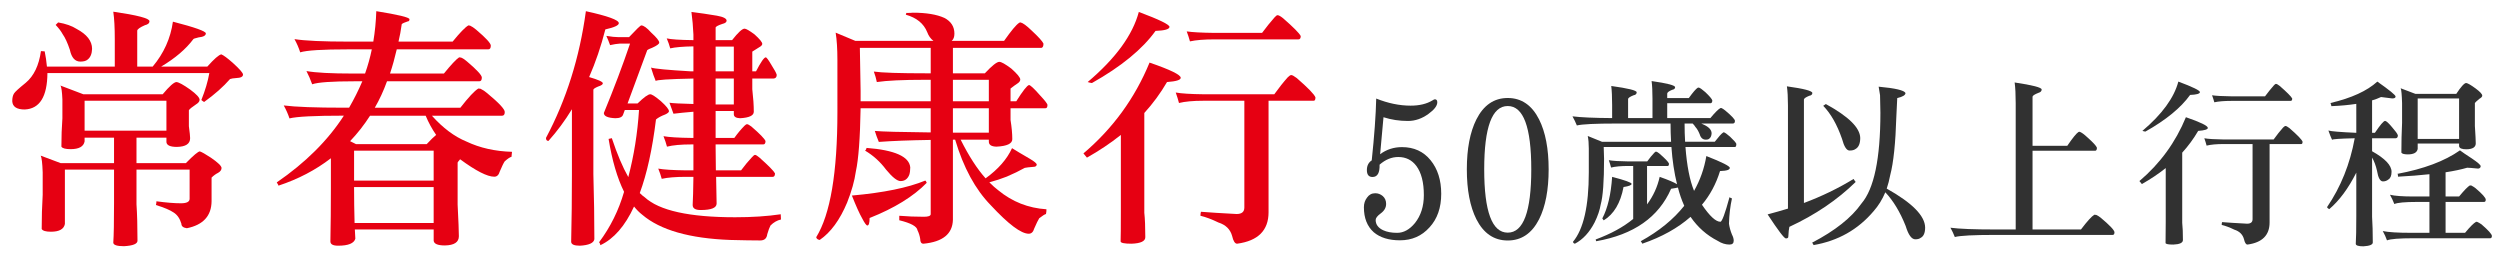
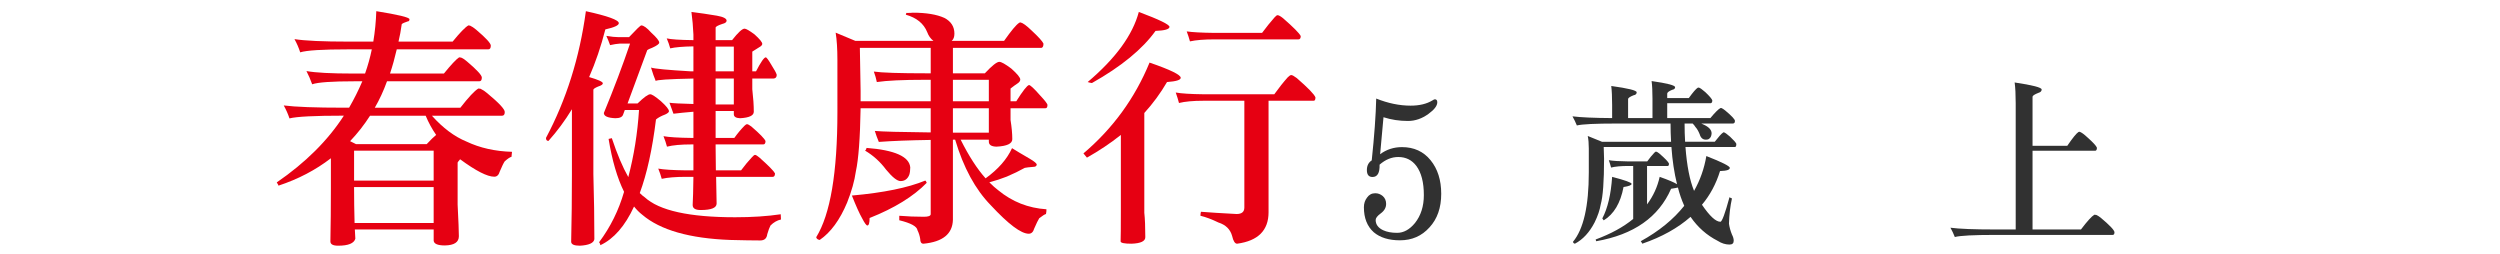
<svg xmlns="http://www.w3.org/2000/svg" version="1.1" id="圖層_1" x="0px" y="0px" width="1700.012px" height="172.5px" viewBox="0 0 1700.012 172.5" enable-background="new 0 0 1700.012 172.5" xml:space="preserve">
  <g>
-     <path fill="#E60012" d="M117.58,14.738c14.929,3.846,22.393,6.504,22.393,7.973c0,1.471-1.641,2.375-4.919,2.714   c-2.375,0.567-3.563,0.962-3.563,1.188c-5.089,6.786-12.384,13.007-21.884,18.661h31.384c4.636-5.201,7.803-7.973,9.5-8.313   c1.468,0.567,4.071,2.489,7.803,5.768c4.636,4.202,6.956,6.86,6.956,7.974c0,1.471-1.527,2.264-4.581,2.375   c-1.924,0.114-3.337,0.339-4.241,0.678c-4.524,5.204-10.406,10.407-17.643,15.607c-0.907-0.565-1.527-1.018-1.866-1.357   c2.601-6.446,4.411-12.553,5.429-18.321H32.25c-0.114,16.061-5.259,24.317-15.438,24.768c-5.429,0-8.257-1.866-8.482-5.599   c0-2.261,0.395-4.013,1.188-5.259c0.564-1.018,3.223-3.448,7.973-7.294c5.54-4.628,8.991-11.809,10.348-21.545   c1.583,0.114,2.431,0.17,2.544,0.17c0.679,3.281,1.188,6.73,1.527,10.348h46.143V26.613c0-7.804-0.339-14.022-1.018-18.661   c16.397,2.375,24.598,4.524,24.598,6.446c0,1.357-1.018,2.264-3.054,2.714c-3.393,1.471-5.147,2.714-5.259,3.732v24.429h10.518   C111.415,36.226,115.995,26.048,117.58,14.738z M41.071,58.166l15.607,5.938h53.946c4.522-5.428,7.634-8.198,9.33-8.313   c1.583,0.114,4.692,1.811,9.331,5.089c4.297,3.167,6.446,5.487,6.446,6.956c0,1.132-0.848,2.205-2.544,3.223   c-2.714,1.811-4.299,3.112-4.75,3.902v10.857c0.564,4.186,0.848,6.901,0.848,8.143c0,3.846-2.998,5.826-8.991,5.938   c-4.524,0-6.899-1.073-7.125-3.223v-3.054H92.813v17.304h33.589c5.201-5.314,8.368-7.974,9.5-7.974   c1.357,0.454,3.843,1.866,7.464,4.241c4.75,3.25,7.181,5.584,7.294,7c0,1.328-0.792,2.443-2.375,3.348   c-1.585,0.792-3.054,1.866-4.411,3.223v16.116c-0.114,9.951-5.712,16.058-16.795,18.321c-2.489-0.34-3.732-1.357-3.732-3.053   c-1.018-3.508-2.772-6.053-5.259-7.635c-2.489-1.695-6.505-3.393-12.045-5.089c0.226-0.903,0.339-1.752,0.339-2.545   c6.672,0.907,12.214,1.356,16.625,1.356c3.958,0,5.938-1.018,5.938-3.053v-19.849H92.813v23.58   c0.451,6.786,0.679,15.04,0.679,24.769c0,2.146-3.054,3.393-9.161,3.731c-4.75,0-7.183-0.792-7.294-2.375   c0.339-4.978,0.509-14.024,0.509-27.144v-22.563H44.125v36.982c-0.679,3.504-3.846,5.259-9.5,5.259   c-3.507,0-5.598-0.623-6.277-1.866c0-7.917,0.226-15.666,0.679-23.241V117.2c-0.228-6.332-0.679-10.12-1.357-11.366l13.572,5.089   h36.303V93.621H57.527v2.544c-0.679,3.507-3.846,5.259-9.5,5.259c-3.507,0-5.598-0.564-6.277-1.697   c0-6.67,0.225-13.118,0.679-19.338V67.666C42.201,62.238,41.75,59.073,41.071,58.166z M39.544,15.246   c5.201,0.907,9.386,2.375,12.554,4.411c7.011,3.732,10.518,8.257,10.518,13.571c-0.114,3.393-1.132,5.826-3.054,7.295   c-1.018,0.906-2.659,1.357-4.92,1.357c-3.621,0-5.996-2.656-7.125-7.973c-1.585-4.75-3.223-8.313-4.919-10.688   c-1.018-1.922-2.603-4.013-4.75-6.277C38.299,16.492,38.866,15.925,39.544,15.246z M57.527,88.871h55.643V68.514H57.527V88.871z" />
    <path fill="#E60012" d="M326.784,60.371c1.468,0.679,2.995,1.696,4.581,3.054c7.915,6.56,11.875,10.801,11.875,12.723   c0,1.696-0.623,2.544-1.866,2.544h-47.669c7.464,8.353,15.323,14.221,23.58,17.603c9.047,4.289,19.339,6.604,30.875,6.941   c-0.114,1.24-0.228,2.371-0.339,3.386c-1.018,0.228-2.544,1.243-4.58,3.045c-0.793,1.129-1.925,3.442-3.393,6.942   c-0.679,2.369-1.924,3.555-3.732,3.555c-4.75,0-12.498-3.95-23.241-11.852c-0.907,1.018-1.471,1.752-1.696,2.203v28.605   c0.564,11.059,0.848,18.227,0.848,21.507c0,4.071-3.167,6.163-9.5,6.276c-4.864,0-7.409-1.075-7.634-3.223v-7.634h-53.607   c0.111,2.147,0.226,4.241,0.339,6.276c-0.907,3.164-4.808,4.75-11.705,4.75c-3.507,0-5.259-0.963-5.259-2.885   c0.226-11.073,0.339-23.103,0.339-36.086v-20.492c-10.406,8.016-22.281,14.226-35.625,18.629c0-0.225-0.397-0.959-1.188-2.203   c19.564-13.434,34.777-28.563,45.634-45.387h-0.169c-19.679,0-31.951,0.623-36.813,1.863c-1.018-3.048-2.319-5.982-3.902-8.806   c7.915,1.018,21.601,1.524,41.054,1.524h3.393c3.393-5.871,6.388-11.856,8.991-17.953h-5.259c-15.382,0-24.996,0.679-28.839,2.036   c-1.132-3.165-2.433-6.163-3.902-8.991c6.219,1.132,16.851,1.696,31.893,1.696h7.973c1.921-5.429,3.448-10.913,4.58-16.456h-16.116   c-17.417,0-28.275,0.679-32.572,2.036c-1.018-3.165-2.319-6.163-3.901-8.991c7.125,1.132,19.395,1.696,36.812,1.696h16.795   c1.129-6.786,1.808-13.683,2.036-20.696c14.814,2.375,22.334,4.185,22.563,5.428c0,1.018-0.397,1.527-1.188,1.527   c-2.15,0.679-3.507,1.302-4.071,1.866c-0.567,4.186-1.302,8.143-2.206,11.875h36.813c4.861-5.993,8.424-9.669,10.688-11.027   c0.339,0,0.734,0.059,1.188,0.17c1.243,0.567,2.6,1.471,4.071,2.714c6.672,5.657,10.009,9.275,10.009,10.857   c0,1.696-0.567,2.544-1.697,2.544h-62.259c-1.357,5.882-2.884,11.366-4.58,16.456h36.643c4.861-5.993,8.313-9.67,10.348-11.027   c0.451,0,0.904,0.058,1.357,0.169c1.357,0.567,2.714,1.471,4.071,2.714c6.672,5.657,10.009,9.275,10.009,10.857   c0,1.696-0.567,2.544-1.696,2.544H263.17c-2.375,6.561-5.147,12.554-8.313,17.982h58.188c5.54-7.125,9.611-11.478,12.214-13.063   C325.708,60.202,326.216,60.26,326.784,60.371z M251.632,78.693c-4.071,6.335-8.596,12.103-13.571,17.304l4.071,2.036h48.009   c2.714-2.939,4.861-5.031,6.446-6.277c-2.828-4.07-5.203-8.424-7.125-13.063H251.632L251.632,78.693z M240.775,122.8h54.116   v-20.356h-54.116V122.8z M241.114,151.639h53.777v-24.428h-54.116v0.854C240.775,135.468,240.886,143.324,241.114,151.639z" />
    <path fill="#E60012" d="M398.407,7.613c14.929,3.281,22.393,5.996,22.393,8.143c0,1.471-3.054,2.884-9.161,4.241   c-2.941,11.536-6.615,22.337-11.026,32.402c6.219,1.811,9.33,3.223,9.33,4.241c0,0.792-1.076,1.526-3.223,2.205   c-2.15,0.907-3.224,1.641-3.224,2.206v57.34c0.451,15.721,0.679,30.478,0.679,44.276c-0.453,2.601-3.732,4.071-9.839,4.411   c-3.961,0-5.938-0.906-5.938-2.715c0.339-14.928,0.509-30.082,0.509-45.463V74.282c-4.75,7.804-10.067,14.987-15.947,21.544   c-1.132,0-1.696-0.678-1.696-2.036C385.061,67.894,394.107,39.166,398.407,7.613z M416.05,93.961   c3.618,10.857,7.352,19.678,11.196,26.464c3.844-14.589,6.277-29.799,7.295-45.634h-9.67c-0.453,1.357-0.848,2.434-1.188,3.224   c-0.566,1.585-2.318,2.375-5.259,2.375c-5.203-0.226-7.804-1.413-7.804-3.563c6.897-16.736,12.835-32.458,17.813-47.161h-7.125   c-1.811,0.114-3.96,0.454-6.446,1.018c-0.793-2.261-1.641-4.353-2.545-6.277c3.394,0.567,6.107,0.848,8.144,0.848h7.294   c4.977-5.314,7.745-7.973,8.313-7.973c1.583,0,3.844,1.641,6.785,4.92c3.618,3.281,5.43,5.542,5.43,6.786   c0,0.906-1.642,2.094-4.92,3.563c-1.585,0.567-2.658,1.076-3.225,1.527c-5.995,16.174-10.462,28.274-13.4,36.303h6.786   c4.296-4.183,7.181-6.277,8.65-6.277c1.129,0,3.563,1.585,7.295,4.75c3.618,3.282,5.43,5.543,5.43,6.786   c0,0.678-0.85,1.415-2.546,2.205c-2.715,1.018-4.809,2.15-6.276,3.393c-2.488,20.247-6.165,36.926-11.026,50.044   c1.243,1.245,2.375,2.206,3.394,2.884c9.84,9.047,30.308,13.572,61.411,13.572c11.646,0,21.994-0.68,31.044-2.036l0.17,3.563   c-2.604,0.564-4.979,1.922-7.125,4.071c-0.68,1.243-1.415,3.224-2.205,5.938c-0.341,2.826-1.925,4.24-4.75,4.24   c-4.979,0-11.765-0.113-20.357-0.338c-27.71-1.019-47.669-6.73-59.884-17.135c-2.035-1.585-3.901-3.451-5.598-5.598   c-6.107,13.232-13.741,21.994-22.902,26.295c0-0.567-0.283-1.246-0.848-2.036c7.689-10.292,13.343-21.714,16.964-34.269   c-4.639-9.386-8.144-21.375-10.519-35.963L416.05,93.961z M506.3,19.488c1.019,0,3.278,1.301,6.785,3.902   c3.505,3.167,5.26,5.317,5.26,6.446c0,0.792-0.736,1.585-2.206,2.375c-1.018,0.679-2.544,1.641-4.58,2.884v13.402h2.545   c3.278-6.333,5.484-9.5,6.616-9.5c0.564,0,1.865,1.755,3.901,5.259c2.036,3.167,3.224,5.373,3.563,6.616   c0,1.585-0.736,2.433-2.205,2.544h-14.42v7.239c0.68,5.948,1.019,11.056,1.019,15.323c0,2.603-3.111,4.072-9.33,4.411   c-2.828-0.111-4.241-1.018-4.241-2.714v-2.206h-12.384V93.79h12.724c2.262-3.165,4.58-5.938,6.955-8.313   c0.679-0.678,1.243-1.018,1.696-1.018c0.563,0,1.526,0.509,2.884,1.527c5.769,4.978,8.991,8.284,9.67,9.921   c0,1.528-0.509,2.292-1.526,2.292h-32.401v1.848c0.111,5.938,0.17,11.205,0.17,15.795h17.134c2.602-3.504,5.089-6.502,7.464-8.99   c0.904-1.019,1.583-1.527,2.036-1.527c0.564,0,1.582,0.623,3.055,1.865c6.105,5.43,9.61,8.992,10.518,10.688   c0,1.585-0.509,2.375-1.526,2.375h-38.51c0.111,7.917,0.227,13.97,0.34,18.151c0,2.939-3.621,4.412-10.856,4.412   c-3.621,0-5.43-1.133-5.43-3.394c0.227-3.958,0.396-10.349,0.51-19.17h-5.089c-7.015,0-12.498,0.453-16.455,1.356   c-0.567-2.146-1.357-4.467-2.375-6.955c3.617,0.679,9.895,1.076,18.83,1.188h5.089V98.201h-1.188   c-7.238,0-12.837,0.509-16.794,1.527c-0.567-2.195-1.356-4.57-2.375-7.125c3.732,0.679,10.12,1.076,19.169,1.188h1.188V75.978   c-5.429,0.454-9.953,0.907-13.571,1.357c-1.132-2.939-2.035-5.429-2.714-7.464c2.261,0.339,7.688,0.623,16.285,0.848V53.416h-0.169   c-16.854,0.339-25.335,0.907-25.446,1.697c-1.02-2.375-2.095-5.429-3.224-9.161c2.375,0.792,11.308,1.641,26.804,2.544h2.035   V31.532c-7.125,0.114-12.385,0.567-15.776,1.357c-0.567-2.147-1.357-4.411-2.375-6.786c2.826,0.679,8.877,1.076,18.151,1.188   v-3.732c-0.229-5.314-0.679-10.459-1.356-15.438c5.429,0.679,11.196,1.527,17.304,2.544c4.41,0.793,6.615,1.925,6.615,3.393   c0,1.018-0.962,1.755-2.884,2.206c-3.054,1.018-4.58,1.866-4.58,2.544v8.482h11.196C501.889,22.091,504.715,19.488,506.3,19.488z    M486.621,31.702v16.794h12.384V31.702H486.621z M486.621,53.416v17.643h12.384V53.416H486.621z" />
    <path fill="#E60012" d="M693.958,15.246c1.582,0.339,4.071,2.15,7.464,5.429c4.75,4.411,7.465,7.409,8.145,8.991   c0,1.697-0.453,2.659-1.357,2.884h-60.224v17.303H669.7c4.86-5.2,8.143-7.803,9.839-7.803c1.357,0,4.071,1.527,8.144,4.58   c4.071,3.621,6.106,6.107,6.106,7.464c0,1.018-0.736,1.98-2.205,2.884c-0.906,0.567-2.375,1.641-4.411,3.224v8.651h3.902   c4.41-7.011,7.295-10.688,8.65-11.026c0.904,0,3.395,2.319,7.466,6.955c3.393,3.621,5.089,5.826,5.089,6.616   c0,1.471-0.453,2.205-1.357,2.205h-23.75v7.974c0.79,4.978,1.188,9.33,1.188,13.063c0,3.053-3.62,4.75-10.856,5.088   c-3.394-0.11-5.09-1.242-5.09-3.393v-1.357h-19.169c5.539,11.086,11.195,19.849,16.964,26.295   c8.594-6.219,14.589-13.063,17.981-20.526c2.486,1.585,6.559,4.017,12.215,7.294c3.054,1.811,4.58,3.111,4.58,3.902   c-0.113,1.018-0.906,1.527-2.375,1.527c-2.828,0.227-4.75,0.452-5.769,0.678c-3.621,2.037-7.692,4.017-12.214,5.938   c-3.732,1.472-7.692,2.772-11.875,3.901c2.261,2.265,4.297,4.072,6.106,5.429c9.5,7.804,20.413,12.101,32.74,12.894   c0,1.242-0.112,2.315-0.339,3.223c-0.906,0.225-2.434,1.188-4.58,2.884c-0.793,1.243-1.925,3.563-3.394,6.956   c-0.679,2.375-1.924,3.563-3.731,3.563c-5.204,0-13.8-6.445-25.786-19.338c-10.518-10.744-18.604-25.617-24.259-44.617h-1.526   v54.457c-0.229,9.61-6.899,15.039-20.019,16.285c-1.471,0-2.205-1.076-2.205-3.223c-0.339-2.15-0.962-4.13-1.866-5.938   c-0.339-2.604-4.469-4.865-12.384-6.787v-3.053c5.43,0.45,11.026,0.678,16.795,0.678c2.939,0,4.467-0.566,4.58-1.696V95.148   c-14.478,0.228-26.238,0.678-35.286,1.356c-1.132-2.714-2.034-5.2-2.714-7.464c4.75,0.454,17.415,0.793,38,1.018V73.603h-47.67   c-0.339,20.357-1.415,34.667-3.223,42.92c-0.907,6.445-2.884,13.516-5.938,21.205c-4.979,11.875-11.195,20.356-18.661,25.446   c-1.356-0.228-2.148-0.849-2.375-1.866c9.611-15.496,14.42-43.879,14.42-85.161V40.693c0-7.464-0.396-13.627-1.188-18.491   l13.401,5.598h53.099c-1.925-1.469-3.337-3.449-4.241-5.938c-2.375-5.879-7.239-9.839-14.589-11.875   c0.225-0.226,0.339-0.621,0.339-1.188c2.375,0,3.844-0.056,4.411-0.17c9.16,0,16.341,1.188,21.544,3.563   c4.522,2.375,6.786,5.938,6.786,10.688c0,2.264-0.623,3.902-1.866,4.92h35.625c4.861-6.897,8.254-10.969,10.179-12.214   C693.165,15.36,693.505,15.246,693.958,15.246z M629.154,122.8c0.34,0.114,0.679,0.623,1.019,1.526   c-9.05,9.275-21.998,17.246-38.849,23.92c0,3.393-0.509,5.089-1.526,5.089c-0.679,0-1.866-1.642-3.563-4.92   c-1.812-3.167-4.13-8.313-6.956-15.438C600.766,131.057,617.391,127.664,629.154,122.8z M632.887,49.853V32.55h-48.179   l0.509,29.348v6.955h47.67V54.264h-4.241c-14.702,0-25.505,0.509-32.4,1.526c-0.453-2.311-1.132-4.686-2.036-7.125   c5.429,0.793,17.474,1.188,36.134,1.188H632.887z M589.288,100.576c19.111,1.471,29.01,5.882,29.688,13.232   c0,2.035-0.228,3.731-0.678,5.088c-1.132,2.828-3.112,4.242-5.938,4.242c-2.265,0-5.543-2.601-9.841-7.804   c-3.96-5.315-8.71-9.61-14.25-12.894C588.722,102.104,589.061,101.482,589.288,100.576z M647.984,54.264v14.589h24.429V54.264   H647.984z M647.984,73.603v16.625c0.903,0,1.809,0,2.715,0h21.714V73.603H647.984z" />
    <path fill="#E60012" d="M762.188,91.755c-7.125,5.657-14.815,10.802-23.07,15.438c-0.68-0.904-1.471-1.866-2.375-2.885   c20.019-16.963,35.002-37.546,44.956-61.75c14.136,4.864,21.205,8.313,21.205,10.348c0,1.471-3.112,2.434-9.33,2.884   c-4.411,7.579-9.56,14.589-15.438,21.036v67.856c0.45,4.071,0.678,9.611,0.678,16.625c0,2.715-3.11,4.184-9.329,4.412   c-4.864,0-7.354-0.51-7.465-1.527c0.111-2.942,0.169-9.784,0.169-20.527V91.755z M774.403,8.121   c13.909,5.203,20.866,8.596,20.866,10.179c-0.114,1.585-3.282,2.489-9.5,2.714c-8.937,12.442-23.355,24.259-43.26,35.455   c-0.906-0.111-1.865-0.339-2.885-0.679C758.626,39.733,770.218,23.843,774.403,8.121z M878.055,51.041   c0.68,0,1.922,0.679,3.732,2.036c7.688,6.674,11.931,11.056,12.723,13.145c0,1.529-0.396,2.293-1.188,2.293h-30.705v75.831   c0,12.325-7.125,19.45-21.375,21.375c-1.471,0-2.604-1.756-3.394-5.26c-1.245-4.525-4.354-7.579-9.33-9.161   c-4.41-2.149-8.481-3.677-12.215-4.581c0-0.906,0.111-1.811,0.34-2.714c5.429,0.451,13.514,0.959,24.26,1.527   c3.504,0,5.259-1.472,5.259-4.411V68.514h-27.821c-7.014,0-12.554,0.509-16.625,1.526c-0.567-2.194-1.302-4.569-2.205-7.125   c3.731,0.679,10.009,1.076,18.83,1.188h48.179c3.164-4.411,6.219-8.254,9.16-11.536C876.697,51.55,877.487,51.041,878.055,51.041z    M868.725,10.327c0.79,0,2.035,0.678,3.732,2.036c7.011,6.107,11.026,10.152,12.044,12.132c0,1.527-0.509,2.288-1.526,2.288h-57.17   c-7.014,0-12.554,0.453-16.625,1.357c-0.566-2.102-1.301-4.363-2.205-6.786c3.732,0.567,10.01,0.907,18.83,1.018h32.402   c2.939-3.958,5.768-7.464,8.48-10.518C867.593,10.836,868.271,10.327,868.725,10.327z" />
  </g>
  <g>
    <path fill="#313131" d="M980.035,131.787c0,9.484-2.668,17.104-8.002,22.861c-5.251,5.842-11.938,8.763-20.065,8.763   c-7.537,0-13.462-1.821-17.78-5.46c-4.488-3.981-6.73-9.652-6.73-17.019c0-2.54,0.718-4.74,2.159-6.604   c1.353-1.947,3.215-2.922,5.587-2.922c1.861,0,3.557,0.635,5.081,1.905c1.523,1.355,2.285,3.133,2.285,5.333   c0,2.54-1.228,4.699-3.684,6.478c-2.285,1.694-3.429,3.175-3.429,4.444c0,3.048,1.692,5.376,5.081,6.985   c2.54,1.185,5.715,1.778,9.525,1.778c4.4,0,8.423-2.203,12.064-6.605c4.063-5.08,6.097-11.43,6.097-19.05   c0-8.636-1.695-15.24-5.081-19.813c-3.048-4.064-7.156-6.097-12.319-6.097c-4.488,0-8.722,1.737-12.699,5.208   c0.168,5.588-1.441,8.382-4.826,8.382c-2.54,0-3.811-1.566-3.811-4.699c0-2.962,1.1-5.163,3.303-6.604   c1.777-16.765,2.794-30.776,3.048-42.038c8.043,3.219,15.831,4.826,23.368,4.826c6.011,0,10.964-1.185,14.859-3.556   c0.761-0.508,1.312-0.762,1.65-0.762c1.099,0,1.65,0.679,1.65,2.032c0,2.372-1.99,4.997-5.969,7.875   c-4.403,3.219-9.061,4.826-13.97,4.826c-5.843,0-11.389-0.845-16.638-2.539l-2.285,25.146c4.318-3.215,9.271-4.825,14.858-4.825   c8.129,0,14.606,2.965,19.432,8.89C977.622,114.855,980.035,122.475,980.035,131.787z" />
-     <path fill="#313131" d="M1053.087,115.15c0,13.971-2.159,25.272-6.478,33.909c-4.911,9.652-12.023,14.479-21.337,14.479   c-9.315,0-16.427-4.826-21.337-14.479c-4.317-8.637-6.477-19.938-6.477-33.909c0-13.972,2.159-25.273,6.477-33.911   c4.909-9.736,12.021-14.605,21.337-14.605c9.313,0,16.425,4.87,21.337,14.605C1050.928,89.877,1053.087,101.181,1053.087,115.15z    M1041.275,115.15c0-28.703-5.333-43.054-16.001-43.054c-10.67,0-16.003,14.351-16.003,43.054c0,28.701,5.333,43.053,16.003,43.053   C1035.942,158.203,1041.275,143.854,1041.275,115.15z" />
    <path fill="#313131" d="M1170.698,73.496c0.795,0.398,1.63,0.955,2.505,1.67c4.374,3.659,6.563,6.005,6.563,7.037   c0,1.194-0.479,1.79-1.433,1.79h-21.474c0.478,0.239,0.913,0.438,1.313,0.597c3.817,1.67,5.726,3.698,5.726,6.084   c-0.08,1.67-0.597,2.863-1.55,3.578c-0.479,0.479-1.273,0.717-2.387,0.717c-2.069,0-3.459-1.232-4.176-3.699   c-0.875-2.146-1.829-3.776-2.861-4.891c-0.479-0.795-1.116-1.59-1.909-2.386h-5.488c0,4.454,0.12,8.589,0.358,12.406h20.16   c2.703-3.498,4.573-5.565,5.607-6.203c0.159-0.157,0.357-0.239,0.597-0.239c0.795,0.239,2.187,1.234,4.176,2.983   c2.544,2.386,3.975,4.017,4.294,4.891c0,1.273-0.278,1.989-0.834,2.147h-33.762c0.955,12.726,2.902,22.666,5.846,29.823   c4.135-7.316,6.92-15.211,8.351-23.683c10.656,4.176,15.986,6.86,15.986,8.056c-0.081,0.638-0.558,1.114-1.433,1.431   c-1.114,0.398-2.863,0.638-5.248,0.716c-2.705,8.749-6.801,16.384-12.288,22.905c5.249,7.715,9.425,11.571,12.525,11.571   c1.113,0,3.18-5.566,6.204-16.701c0.555,0.398,1.112,0.677,1.671,0.835c-1.194,5.408-1.87,11.136-2.03,17.178   c0.317,2.387,0.995,4.851,2.03,7.397c0.793,1.509,1.191,2.902,1.191,4.175c0,1.749-0.954,2.623-2.862,2.623   c-2.706,0-5.368-0.834-7.992-2.505c-7.477-3.816-13.641-9.266-18.491-16.343c-8.669,7.634-19.605,13.718-32.807,18.252   c-0.399-0.796-0.758-1.353-1.074-1.67c12.407-6.842,22.268-14.873,29.586-24.098c-1.751-3.896-3.182-8.032-4.296-12.407   c-0.557,0.161-1.152,0.28-1.788,0.358l-2.863,0.477c-8.431,19.325-25.41,31.214-50.938,35.67c-0.16-0.318-0.279-0.717-0.357-1.193   c10.336-3.817,18.849-8.471,25.528-13.957v-36.027h-3.341c-4.933,0-8.828,0.357-11.691,1.072c-0.398-1.543-0.915-3.213-1.551-5.01   c2.625,0.478,7.038,0.757,13.242,0.835h12.884c1.59-2.226,3.18-4.176,4.772-5.846c0.554-0.556,0.952-0.835,1.191-0.835   c0.397,0,1.112,0.398,2.147,1.192c4.055,3.501,6.281,5.825,6.68,6.978c0,1.075-0.278,1.611-0.834,1.611h-14.078v26.126   c4.214-5.646,7.078-11.888,8.59-18.729c6.042,2.147,9.979,3.817,11.81,5.01c-1.909-7.712-3.182-16.143-3.817-25.289h-46.048   l0.238,7.992c0,15.271-0.757,25.609-2.267,31.017c-0.638,3.817-2.028,7.914-4.175,12.288c-3.501,6.759-7.954,11.572-13.361,14.434   c-0.797-0.159-1.233-0.596-1.313-1.312c7.158-8.589,10.737-24.296,10.737-47.121v-16.341c0-3.34-0.239-6.162-0.717-8.469   l9.663,3.936h47.003c-0.238-4.057-0.358-8.19-0.358-12.406h-36.743c-14.396,0-23.383,0.438-26.961,1.313   c-0.876-2.147-1.869-4.214-2.982-6.204c5.646,0.716,14.633,1.115,26.961,1.193v-8.948c0-5.327-0.2-9.622-0.597-12.883   c11.529,1.592,17.298,3.023,17.298,4.294c0,1.115-0.716,1.789-2.146,2.028c-2.387,0.955-3.62,1.789-3.699,2.504v13.004h16.583   V67.173c0-5.011-0.199-9.026-0.597-12.049c10.657,1.512,15.986,2.904,15.986,4.175c0,0.955-0.677,1.551-2.029,1.79   c-2.146,0.876-3.261,1.711-3.34,2.505v3.102h14.673c2.864-3.976,4.892-6.322,6.084-7.038c0.159-0.078,0.397-0.119,0.716-0.119   c0.874,0.238,2.346,1.273,4.414,3.102c2.863,2.704,4.452,4.574,4.771,5.606c0,1.115-0.319,1.75-0.954,1.909h-29.704v10.141h29.346   c3.102-3.738,5.369-6.004,6.8-6.8H1170.698z M1096.259,120.259c8.828,2.308,13.241,3.898,13.241,4.772   c0,0.876-1.83,1.592-5.487,2.147c-2.069,10.897-6.562,18.451-13.48,22.666c-0.08,0-0.398-0.439-0.954-1.313   C1093.235,141.613,1095.463,132.188,1096.259,120.259z" />
-     <path fill="#313131" d="M1215.101,58.703c11.53,1.592,17.299,3.102,17.299,4.533c0,1.035-0.717,1.671-2.147,1.909   c-2.308,0.955-3.501,1.79-3.579,2.505v70.384c12.088-4.533,23.341-9.979,33.761-16.344c0.478,0.797,0.954,1.473,1.433,2.028   c-12.408,12.167-27.438,22.349-45.094,30.539c-0.319,1.272-0.558,3.499-0.717,6.681c0,0.795-0.556,1.193-1.67,1.193   c-1.115,0-5.249-5.449-12.406-16.345c4.771-1.271,9.383-2.583,13.838-3.937V71.707   C1215.816,66.378,1215.578,62.043,1215.101,58.703z M1282.025,130.758c-2.07,4.932-4.733,9.227-7.993,12.883   c-10.577,12.485-24.177,20.161-40.799,23.024c0-0.161-0.318-0.715-0.954-1.67c15.587-8.113,26.762-16.981,33.522-26.603   c8.589-10.022,12.884-30.579,12.884-61.676l-0.238-11.93c-0.319-2.227-0.638-4.176-0.955-5.846   c11.293,1.035,17.376,2.466,18.253,4.295c0,1.432-1.869,2.586-5.607,3.46l-0.596,12.288c-0.558,18.293-1.95,31.653-4.176,40.084   c-0.638,3.34-1.432,6.403-2.386,9.186c17.336,9.704,26.046,18.531,26.125,26.482c0,3.657-1.035,6.005-3.102,7.039   c-0.796,0.636-1.989,0.955-3.578,0.955c-2.546,0-4.732-3.024-6.562-9.066C1292.046,144.118,1287.433,136.483,1282.025,130.758z    M1241.584,70.752c15.429,8.43,23.222,16.104,23.382,23.023c0,3.897-1.114,6.442-3.341,7.635c-0.875,0.638-2.188,0.955-3.936,0.955   c-1.989,0-3.699-2.663-5.13-7.992c-3.341-9.623-7.597-17.099-12.766-22.428C1239.794,71.866,1240.392,71.467,1241.584,70.752z" />
    <path fill="#313131" d="M1425.442,146.146c1.113,0.478,2.226,1.193,3.341,2.147c6.042,5.089,9.066,8.31,9.066,9.662   c0,1.193-0.4,1.79-1.193,1.79h-80.047c-14.634,0-23.74,0.477-27.318,1.431c-0.877-2.228-1.869-4.335-2.983-6.321   c5.966,0.793,16.105,1.191,30.42,1.191h13.958V70.155c0-5.885-0.237-10.577-0.716-14.077c12.246,1.83,18.371,3.42,18.371,4.772   c0,1.115-0.716,1.87-2.147,2.267c-2.624,1.034-3.978,1.909-4.055,2.625v33.402h23.62c3.657-5.328,6.162-8.43,7.516-9.305   c0.238-0.159,0.516-0.239,0.835-0.239c1.192,0.319,3.062,1.67,5.606,4.056c3.737,3.341,5.806,5.606,6.204,6.801   c0,1.193-0.319,1.87-0.954,2.028h-42.827v53.563h32.924c4.215-5.568,7.238-8.907,9.067-10.021   C1424.526,146.027,1424.965,146.067,1425.442,146.146z" />
-     <path fill="#313131" d="M1472.707,114.294c-5.012,3.978-10.42,7.597-16.225,10.855c-0.478-0.636-1.035-1.312-1.671-2.027   c14.078-11.93,24.615-26.403,31.613-43.423c9.94,3.42,14.911,5.846,14.911,7.278c0,1.034-2.187,1.711-6.561,2.028   c-3.103,5.329-6.722,10.26-10.855,14.792v47.719c0.317,2.863,0.478,6.76,0.478,11.69c0,1.909-2.188,2.941-6.562,3.103   c-3.42,0-5.171-0.358-5.249-1.074c0.078-2.07,0.12-6.88,0.12-14.436V114.294z M1481.296,55.482   c9.783,3.659,14.674,6.045,14.674,7.158c-0.08,1.114-2.308,1.75-6.681,1.909c-6.283,8.749-16.423,17.058-30.42,24.933   c-0.638-0.078-1.313-0.238-2.027-0.478C1470.201,77.712,1478.353,66.538,1481.296,55.482z M1554.185,85.664   c0.479,0,1.353,0.477,2.626,1.431c5.407,4.694,8.39,7.774,8.946,9.244c0,1.075-0.279,1.611-0.834,1.611h-21.593v53.325   c0,8.668-5.012,13.679-15.031,15.031c-1.035,0-1.83-1.233-2.387-3.698c-0.876-3.182-3.063-5.329-6.562-6.441   c-3.101-1.513-5.964-2.586-8.589-3.222c0-0.638,0.079-1.273,0.238-1.908c3.817,0.315,9.504,0.674,17.06,1.072   c2.463,0,3.698-1.034,3.698-3.102V97.951h-19.564c-4.932,0-8.827,0.357-11.691,1.073c-0.398-1.543-0.915-3.213-1.551-5.011   c2.625,0.478,7.038,0.758,13.242,0.835h33.88c2.225-3.103,4.373-5.805,6.44-8.112C1553.23,86.021,1553.786,85.664,1554.185,85.664z    M1547.624,57.033c0.555,0,1.433,0.478,2.625,1.433c4.931,4.294,7.753,7.139,8.47,8.531c0,1.073-0.358,1.609-1.074,1.609h-40.202   c-4.933,0-8.828,0.318-11.691,0.954c-0.398-1.478-0.915-3.068-1.55-4.772c2.623,0.399,7.038,0.638,13.241,0.716h22.785   c2.068-2.783,4.056-5.249,5.965-7.396C1546.828,57.391,1547.305,57.033,1547.624,57.033z" />
-     <path fill="#313131" d="M1602.285,70.633c-5.171,0.795-10.817,1.312-16.94,1.551c-0.081-0.636-0.28-1.352-0.598-2.147   c14.236-3.34,24.853-8.19,31.853-14.554c8.271,5.806,12.407,9.186,12.407,10.141c0,0.875-0.757,1.312-2.267,1.312   c-3.182-0.397-5.726-0.716-7.635-0.955c-1.83,0.876-3.857,1.631-6.083,2.267v22.07h1.908c3.579-5.328,5.886-8.031,6.92-8.113   c0.794,0,2.386,1.433,4.771,4.296c2.306,2.624,3.618,4.455,3.937,5.487c0,1.273-0.479,1.95-1.431,2.028h-16.105v8.828   c8.828,4.933,13.241,9.585,13.241,13.956c0,2.625-0.716,4.376-2.147,5.25c-1.034,0.876-2.266,1.313-3.698,1.313   c-1.908,0-3.262-2.425-4.056-7.277c-0.796-3.498-1.908-6.481-3.34-8.947v40.321c0.317,4.772,0.478,10.577,0.478,17.418   c0,1.509-2.146,2.386-6.442,2.624c-3.341,0-5.051-0.558-5.13-1.67c0.239-3.501,0.359-9.862,0.359-19.087v-29.347   c-5.41,10.736-11.533,19.009-18.372,24.813c-0.638-0.239-1.154-0.675-1.551-1.312c9.383-13.758,15.667-29.387,18.849-46.884   c-10.181,0.239-15.311,0.597-15.388,1.073c-0.797-1.67-1.632-3.776-2.506-6.322c1.829,0.559,8.151,1.074,18.969,1.552V70.633   H1602.285z M1680.423,126.104c0.955,0.479,1.909,1.074,2.863,1.79c4.691,3.978,7.038,6.602,7.038,7.873   c0,1.035-0.399,1.551-1.192,1.551h-26.125v20.996h13.241c3.418-4.136,5.924-6.641,7.516-7.516c0.238,0,0.516,0.039,0.835,0.12   c0.873,0.396,1.827,0.954,2.862,1.67c4.692,4.056,7.039,6.681,7.039,7.874c0,1.033-0.399,1.551-1.192,1.551h-52.252   c-9.544,0-15.508,0.479-17.895,1.431c-0.717-2.068-1.67-4.175-2.863-6.321c3.816,0.793,10.219,1.193,19.207,1.193h12.525v-20.998   h-8.35c-8.272,0-13.441,0.477-15.509,1.432c-0.797-2.067-1.789-4.176-2.983-6.322c3.181,0.797,8.589,1.192,16.225,1.192h10.617   v-15.15c-6.442,0.716-13.561,1.273-21.354,1.671c0-1.271-0.159-1.909-0.478-1.909c17.973-3.342,32.169-8.667,42.588-15.986   c1.353,1.035,4.096,2.905,8.232,5.606c3.896,2.625,5.846,4.336,5.846,5.129c0,0.955-0.558,1.513-1.67,1.672   c-4.056-0.398-6.562-0.598-7.517-0.598c-4.056,1.192-8.946,2.228-14.673,3.102v16.464h9.187c3.417-4.136,5.845-6.64,7.277-7.516   H1680.423L1680.423,126.104z M1632.467,60.016l10.021,3.817h27.795c3.18-4.851,5.408-7.316,6.681-7.397   c1.033,0.08,3.18,1.313,6.441,3.698c3.021,2.228,4.533,3.858,4.533,4.891c0,0.716-0.638,1.432-1.908,2.147   c-1.751,1.431-2.785,2.385-3.102,2.862v15.629c0.398,6.125,0.597,10.061,0.597,11.811c0,2.623-2.107,3.978-6.322,4.055   c-3.182,0-4.852-0.716-5.011-2.146v-1.789h-28.154v3.698c-0.477,2.465-2.704,3.698-6.68,3.698c-2.466,0-3.937-0.397-4.414-1.193   c0-6.997,0.159-13.758,0.479-20.28V70.155C1633.261,64.429,1632.943,61.05,1632.467,60.016z M1644.037,94.491h28.154V66.935   h-28.154V94.491z" />
  </g>
</svg>